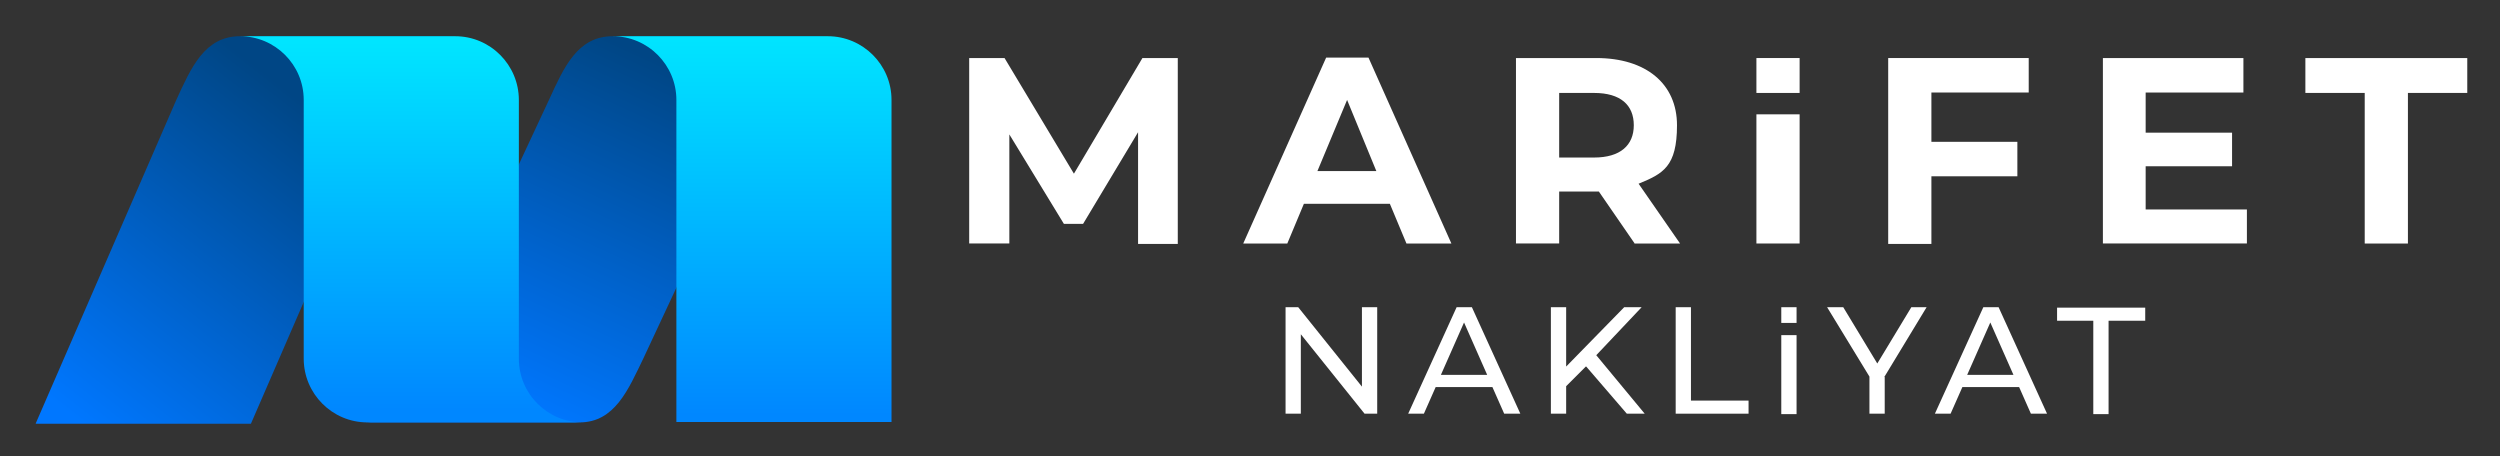
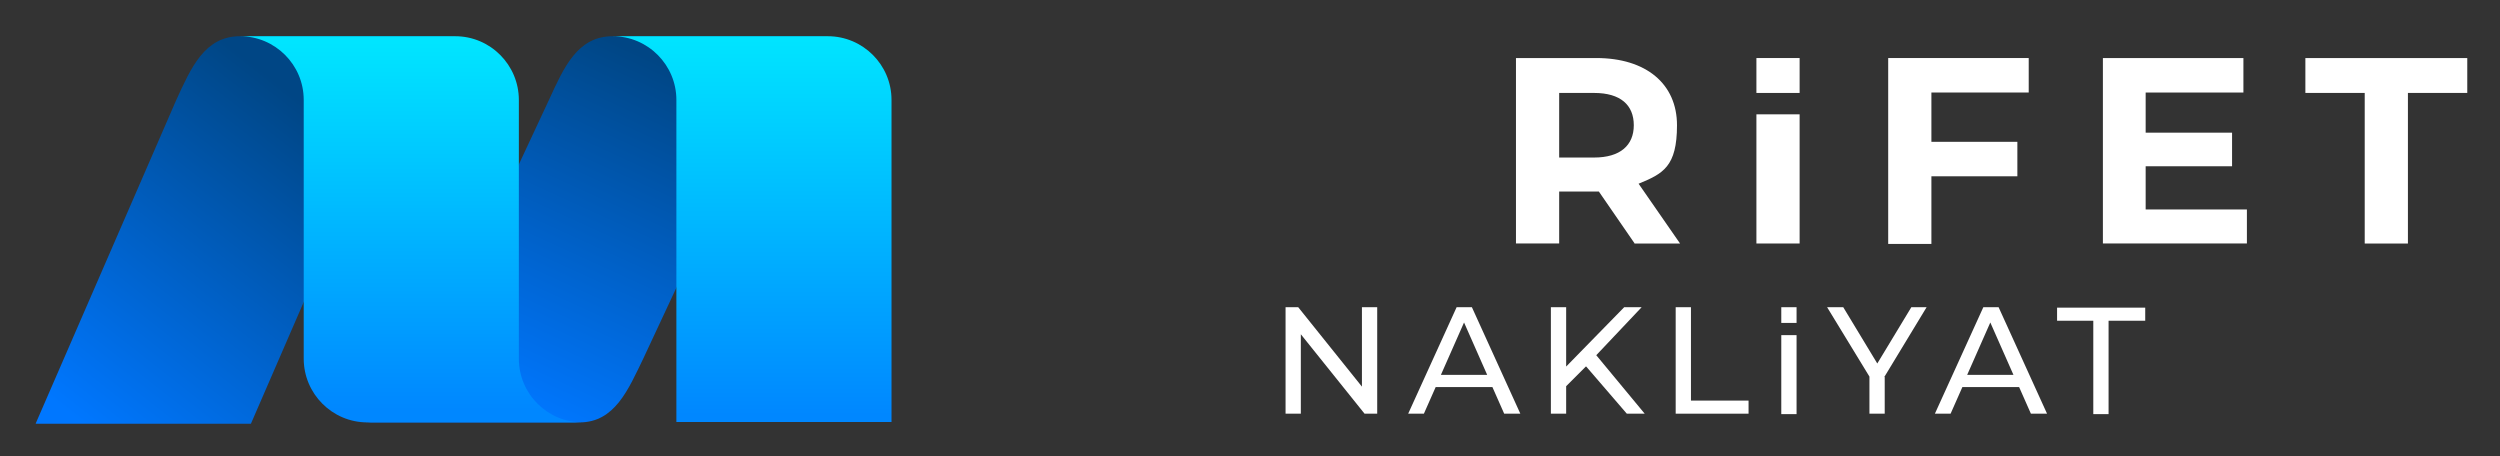
<svg xmlns="http://www.w3.org/2000/svg" xmlns:xlink="http://www.w3.org/1999/xlink" id="Layer_1" version="1.1" viewBox="0 0 572.9 104.5">
  <rect x="0" y="0" width="572.9" height="104.5" fill="#333333" stroke="none" />
  <defs>
    <style>
      .st0 {
        fill: url(#linear-gradient2);
      }

      .st1 {
        fill: url(#linear-gradient1);
      }

      .st2 {
        fill: url(#linear-gradient3);
      }

      .st3 {
        fill: url(#linear-gradient);
      }

      .st4 {
        fill: #fff;
      }
    </style>
    <linearGradient id="linear-gradient" x1="118" y1="93.3" x2="153.6" y2="15.3" gradientUnits="userSpaceOnUse">
      <stop offset="0" stop-color="#07f" />
      <stop offset="1" stop-color="#004685" />
    </linearGradient>
    <linearGradient id="linear-gradient1" x1="18.7" y1="97.1" x2="73.7" y2="26.9" xlink:href="#linear-gradient" />
    <linearGradient id="linear-gradient2" x1="172.3" y1="8.2" x2="172.3" y2="95.2" gradientUnits="userSpaceOnUse">
      <stop offset="0" stop-color="#00e5ff" />
      <stop offset="1" stop-color="#0087ff" />
    </linearGradient>
    <linearGradient id="linear-gradient3" x1="94.2" y1="9.7" x2="94.2" y2="93.9" xlink:href="#linear-gradient2" />
  </defs>
  <g>
-     <path class="st4" d="M260.8,55.8v-25.5c0,0-12.6,21-12.6,21h-4.4l-12.5-20.5v25h-9.2V13.3h8.1l15.9,26.5,15.7-26.5h8.1v42.6c.1,0-9.1,0-9.1,0Z" />
-     <path class="st4" d="M318.6,46.7h-19.8l-3.8,9.1h-10.1l19-42.6h9.7l19,42.6h-10.3l-3.8-9.1ZM315.4,39.2l-6.7-16.3-6.8,16.3h13.5Z" />
    <path class="st4" d="M374.6,55.8l-8.2-11.9h-9.1v11.9h-9.9V13.3h18.4c11.4,0,18.5,5.9,18.5,15.4s-3.2,11.1-8.8,13.4l9.5,13.7h-10.6ZM365.3,21.3h-8v14.8h8c6,0,9.1-2.8,9.1-7.4s-3-7.4-9.1-7.4Z" />
    <g>
      <rect class="st4" x="402.5" y="13.3" width="9.9" height="8" />
      <rect class="st4" x="402.5" y="26.2" width="9.9" height="29.6" />
    </g>
    <path class="st4" d="M442.6,21.2v11.3h19.7v7.9h-19.7v15.5h-9.9V13.3h32.2v7.9h-22.3Z" />
    <path class="st4" d="M514.9,47.9v7.9h-33V13.3h32.2v7.9h-22.4v9.2h19.8v7.7h-19.8v9.9h23.2Z" />
    <path class="st4" d="M541.9,21.3h-13.6v-8h37.1v8h-13.6v34.5h-9.9V21.3Z" />
  </g>
  <g>
    <path class="st4" d="M315.6,70.4v24.4h-2.9l-14.6-18.2v18.2h-3.5v-24.4h2.9l14.6,18.2v-18.2h3.5Z" />
    <path class="st4" d="M342,88.7h-13l-2.7,6.1h-3.6l11.1-24.4h3.5l11.1,24.4h-3.7l-2.7-6.1ZM340.8,85.9l-5.3-12-5.3,12h10.5Z" />
    <path class="st4" d="M363.4,84l-4.5,4.5v6.3h-3.5v-24.4h3.5v13.6l13.3-13.6h4l-10.4,11,11.1,13.4h-4.1l-9.3-10.8Z" />
    <path class="st4" d="M384,70.4h3.5v21.4h13.2v3h-16.7v-24.4Z" />
    <g>
      <rect class="st4" x="408.2" y="76.8" width="3.5" height="18.1" />
      <rect class="st4" x="408.2" y="70.4" width="3.5" height="3.6" />
    </g>
    <path class="st4" d="M431.9,86.4v8.4h-3.5v-8.5l-9.7-15.9h3.7l7.8,12.9,7.8-12.9h3.5l-9.7,16Z" />
    <path class="st4" d="M462.7,88.7h-13l-2.7,6.1h-3.6l11.1-24.4h3.5l11.1,24.4h-3.7l-2.7-6.1ZM461.4,85.9l-5.3-12-5.3,12h10.5Z" />
    <path class="st4" d="M479.8,73.5h-8.4v-3h20.2v3h-8.4v21.4h-3.5v-21.4Z" />
  </g>
  <g>
    <path class="st3" d="M98.1,82.2l27.7-59.3c3.4-7.4,6.5-14.6,14.6-14.6h49.3c-8,0-11.1,6.8-14.6,14.6l-27.7,59.3c-3.4,7-6.5,14.6-14.6,14.6h-49.3c8,0,11.2-7.9,14.6-14.6Z" />
    <path class="st1" d="M8.2,97L40.4,22.9c3.4-7.4,6.5-14.6,14.6-14.6h49.3c-8,0-11.1,6.9-14.6,14.6l-32.2,74.2H8.2Z" />
    <path class="st0" d="M155,96.8V22.9c0-8-6.5-14.6-14.6-14.6h49.3c8,0,14.6,6.5,14.6,14.6v73.8h-49.3Z" />
    <path class="st2" d="M118.9,82.1V22.9c0-8-6.5-14.6-14.6-14.6h-49.3c8,0,14.6,6.5,14.6,14.6v59.3c0,8,6.5,14.6,14.6,14.6h49.3c-8,0-14.6-6.5-14.6-14.6Z" />
  </g>
</svg>